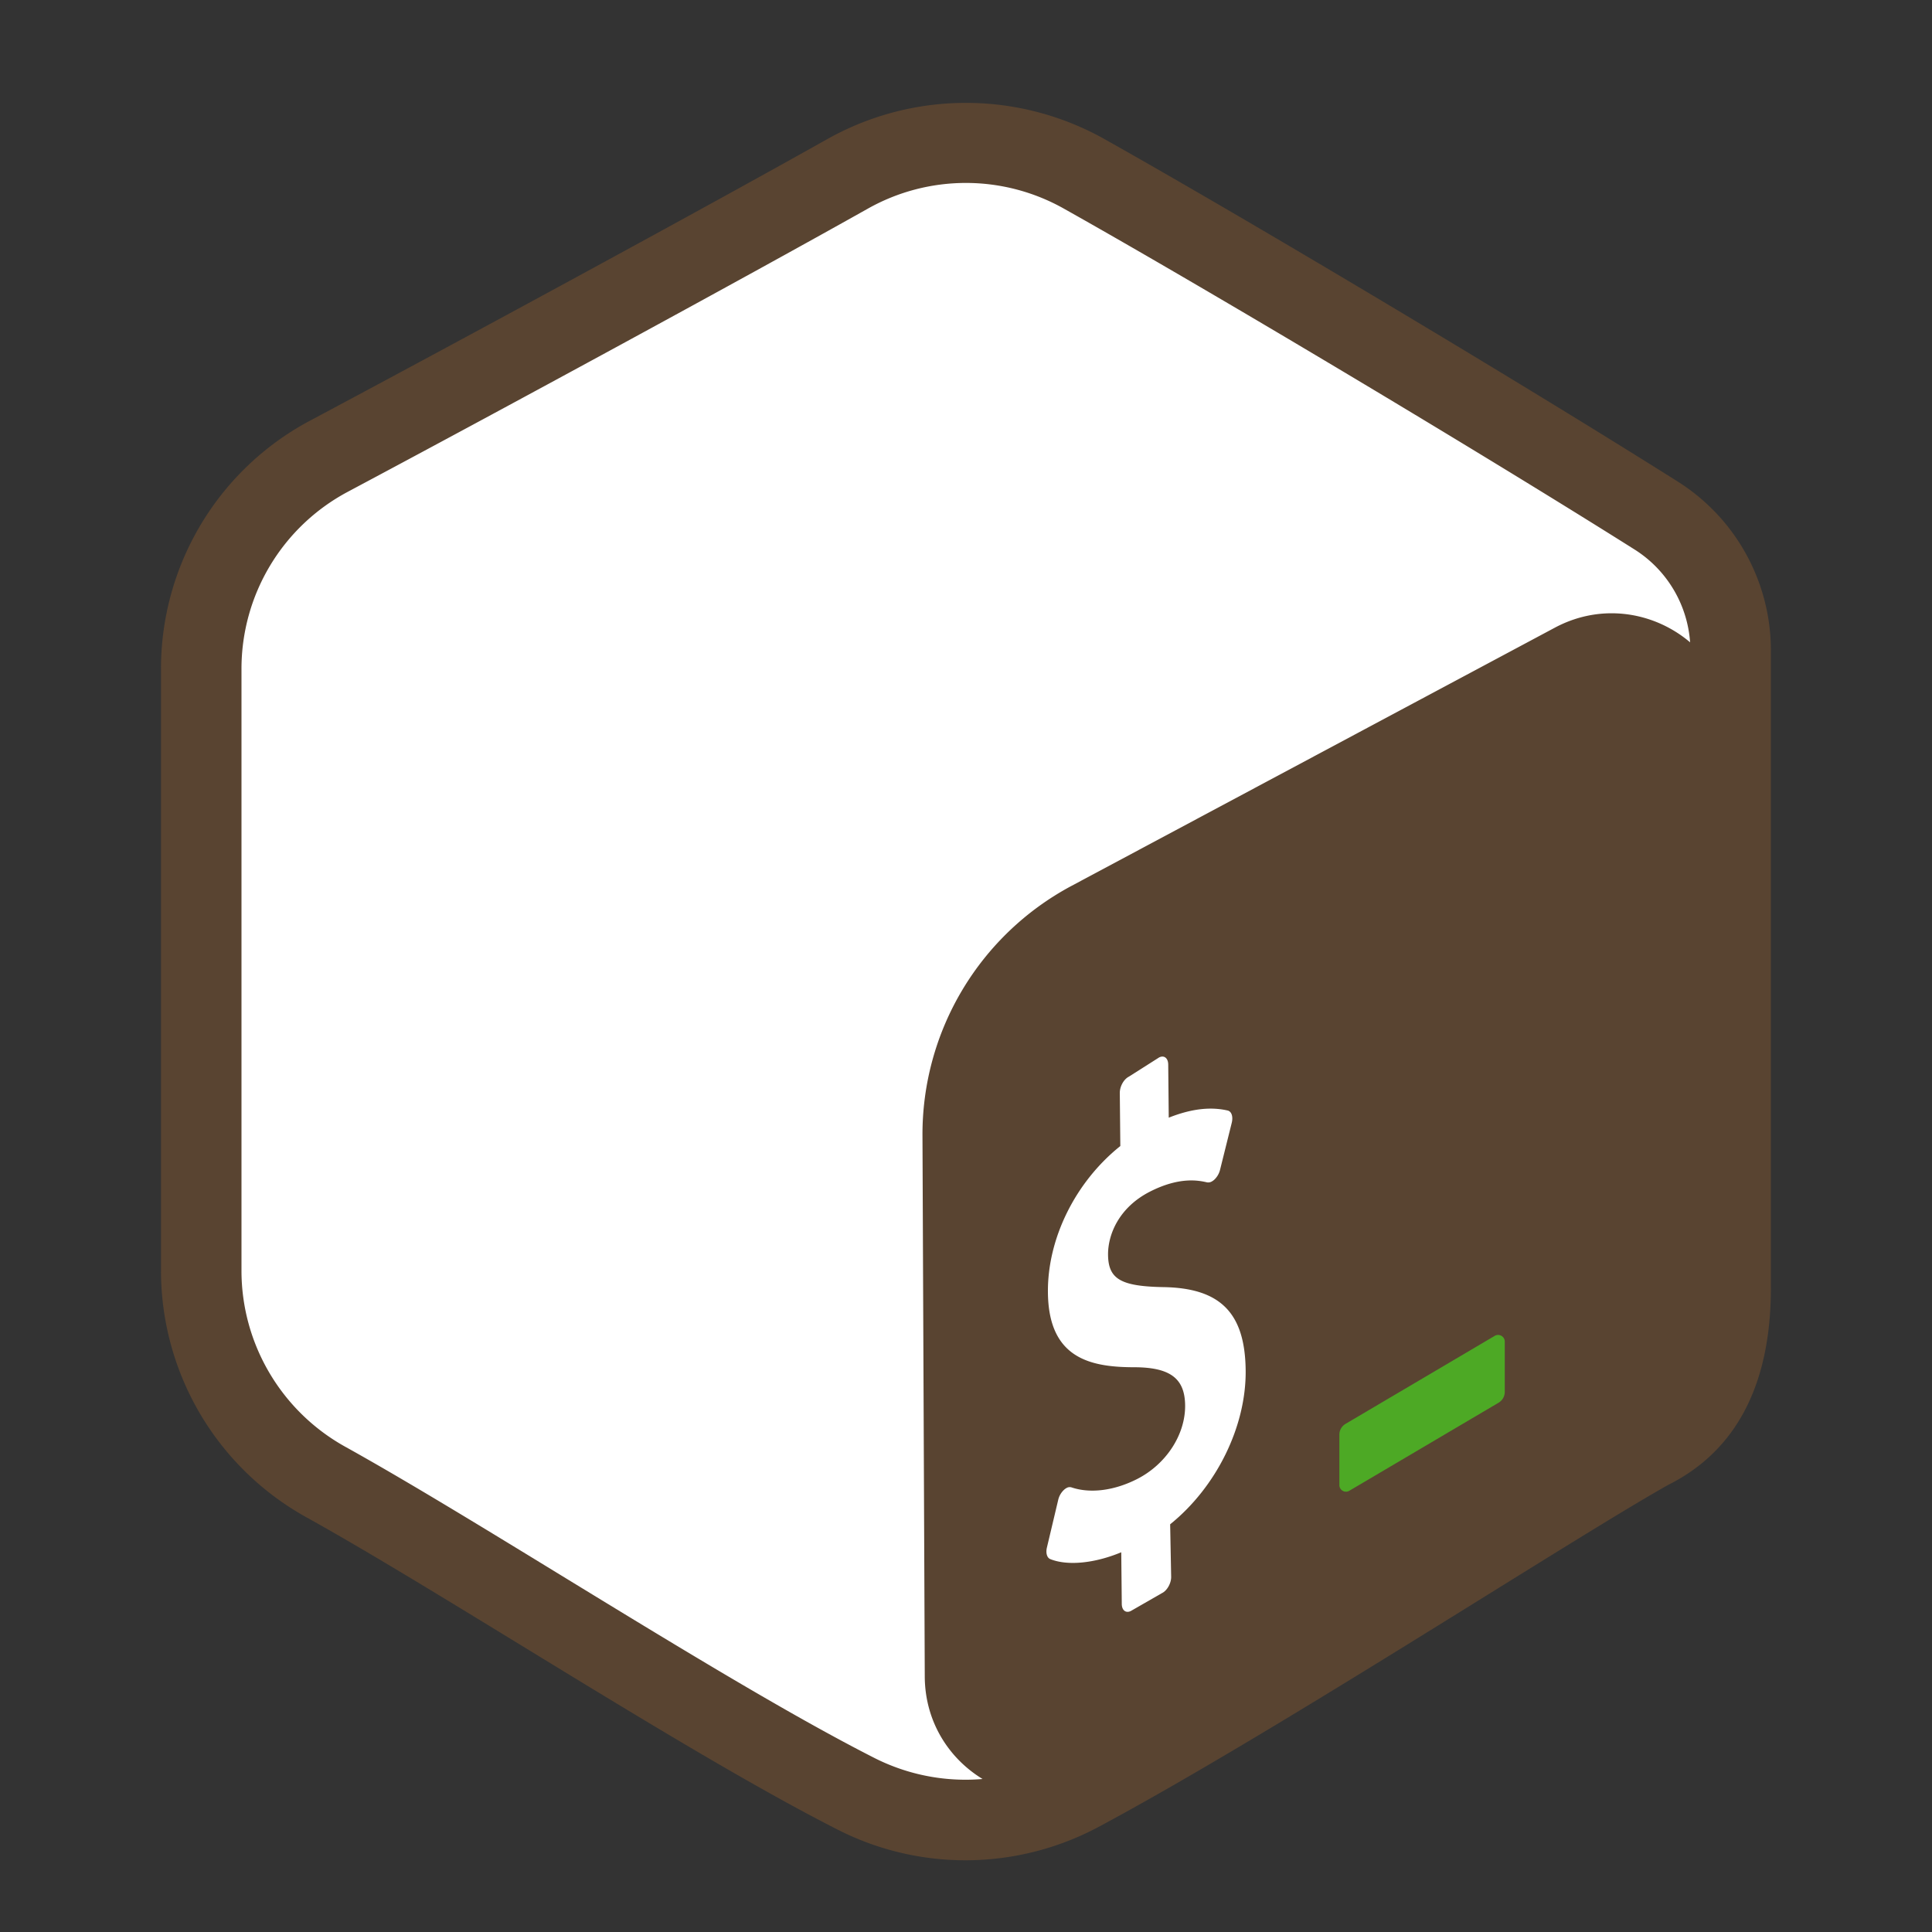
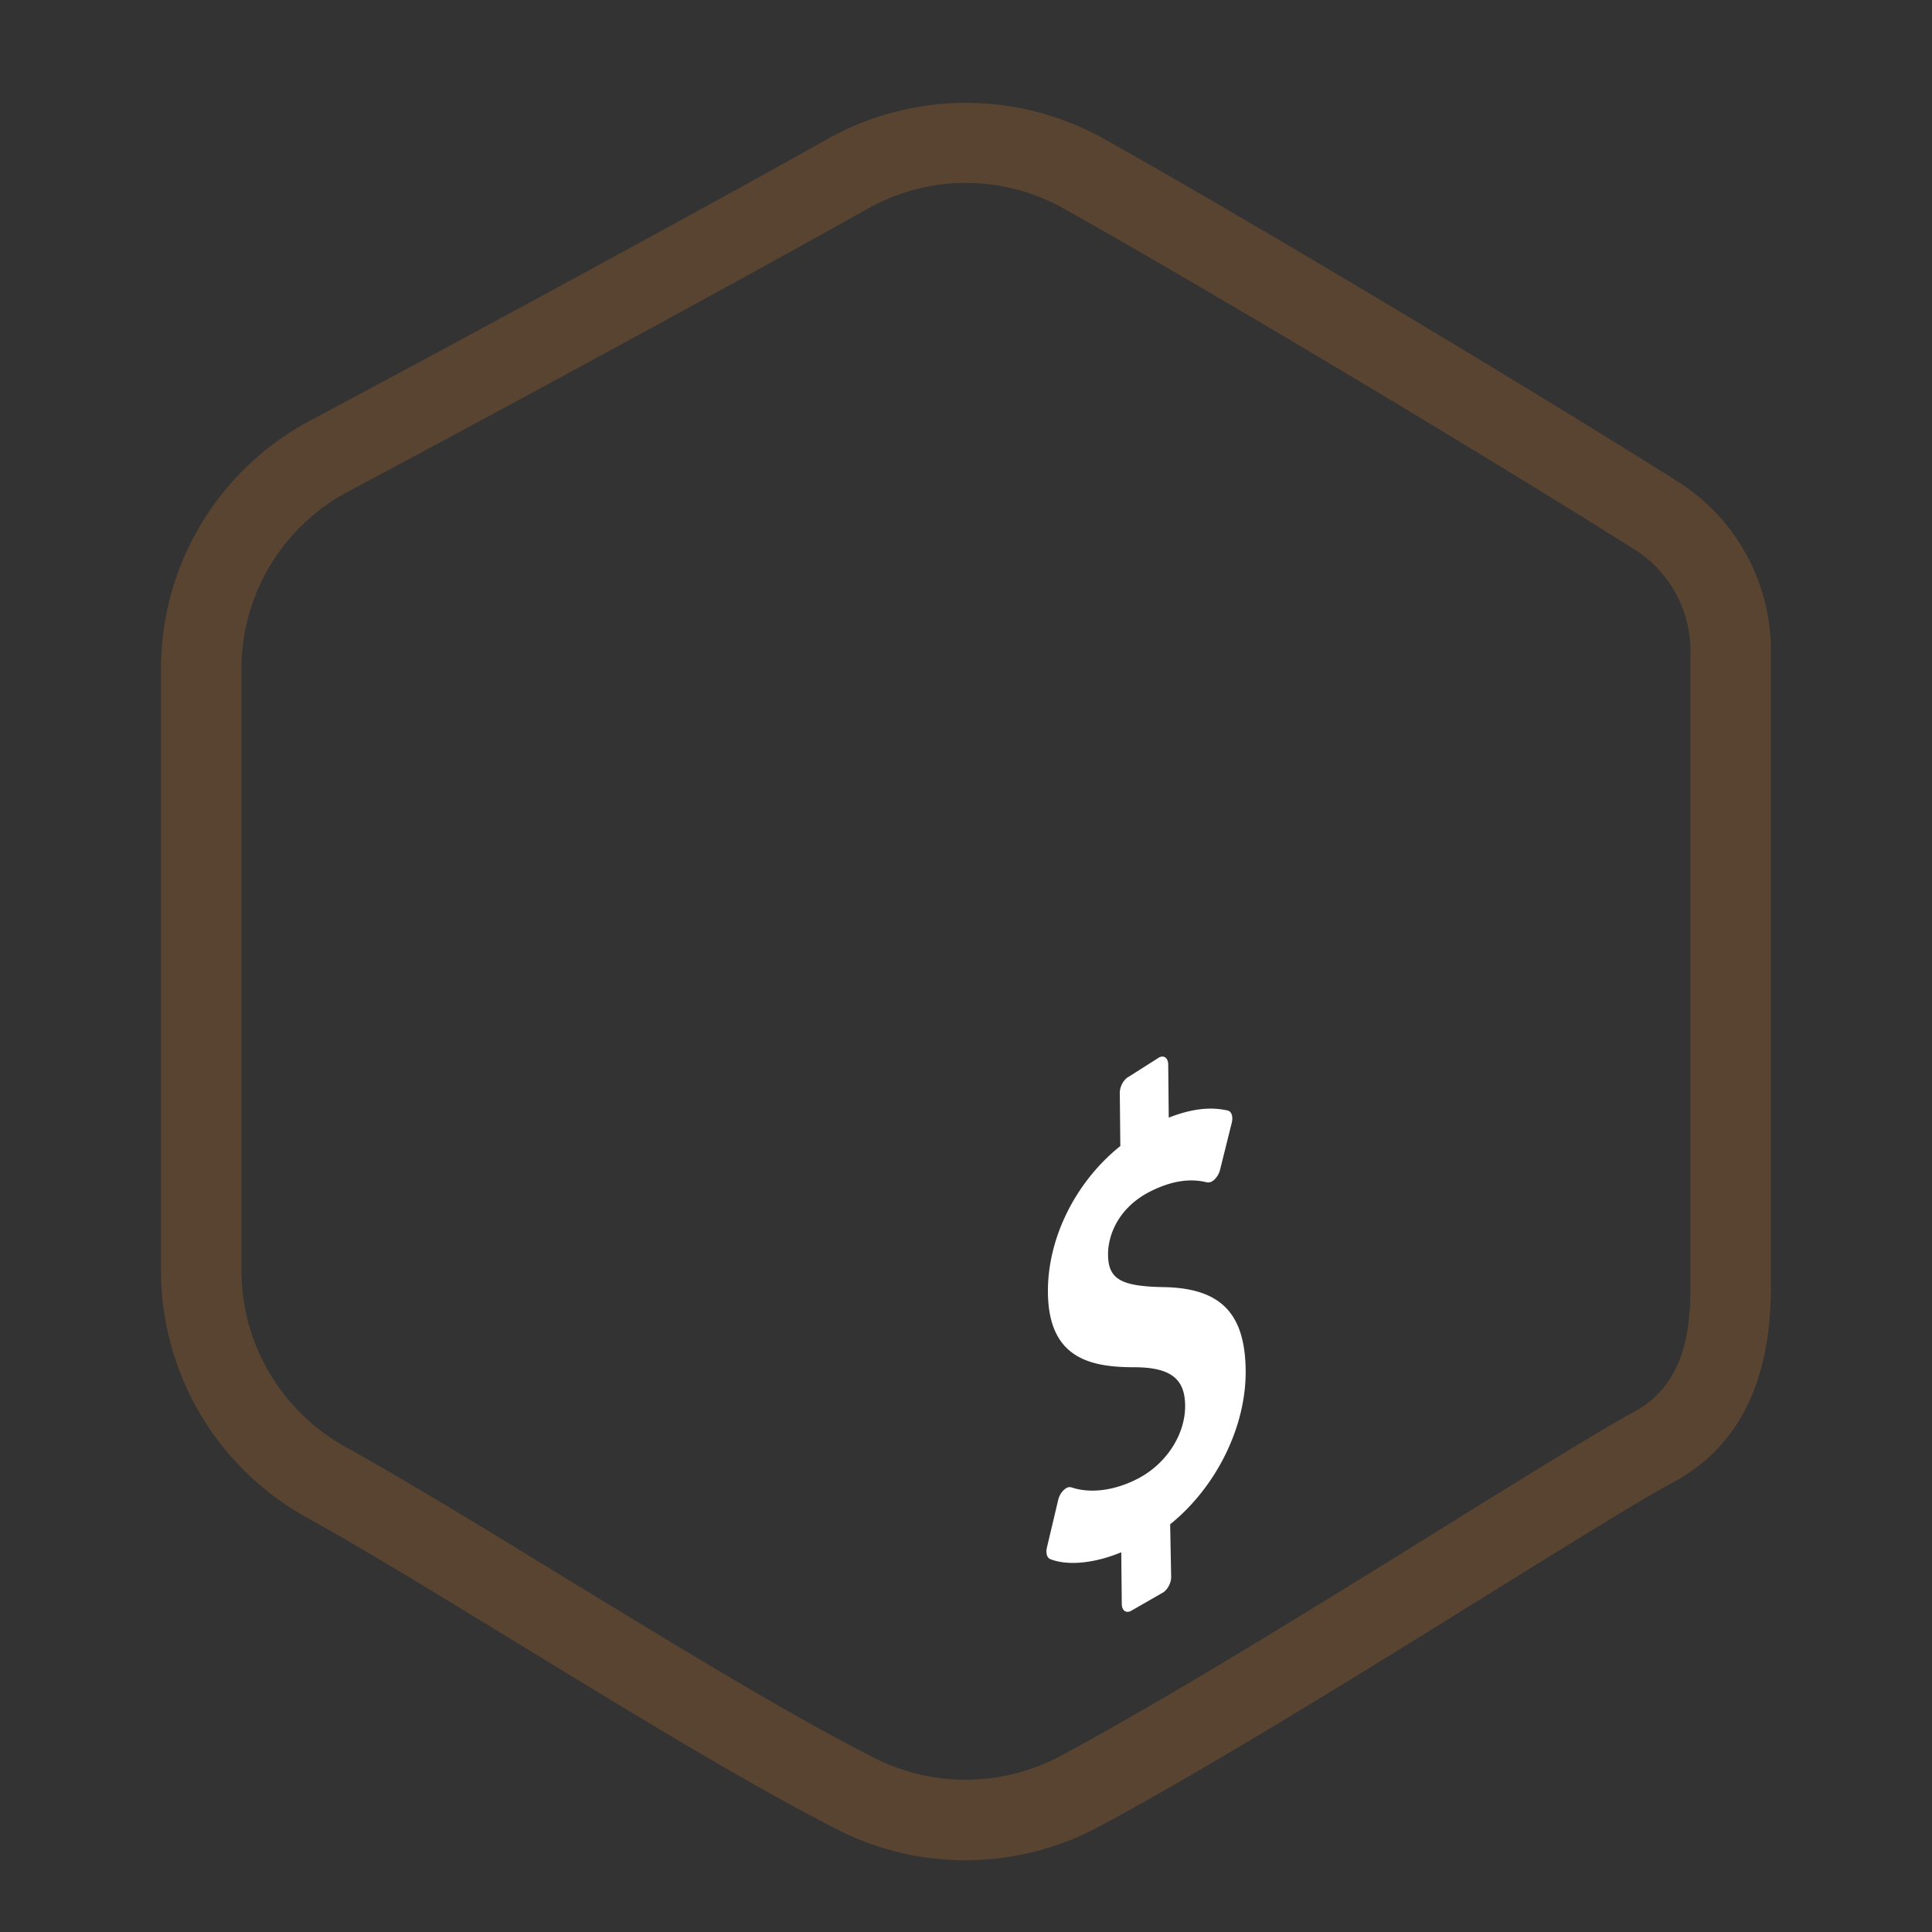
<svg xmlns="http://www.w3.org/2000/svg" width="480" height="480" viewBox="0 0 256 256">
  <rect x="0" y="0" width="256" height="256" fill="#333333" stroke="none" />
  <g fill="none" fill-rule="none" stroke="none" stroke-dashoffset="0" stroke-linecap="butt" stroke-linejoin="miter" stroke-miterlimit="10" stroke-width="1" font-family="none" font-size="none" font-weight="none" style="mix-blend-mode:normal" text-anchor="none">
    <g transform="scale(5.333)">
-       <path fill="#fff" fill-rule="evenodd" d="M22.903 3.286a2.247 2.247 0 0 1 2.193 0l16.807 9.434A2.12 2.12 0 0 1 43 14.566v18.867c0 .762-.418 1.466-1.097 1.847l-16.807 9.434a2.247 2.247 0 0 1-2.193 0L6.096 35.28A2.122 2.122 0 0 1 5 33.434V14.567c0-.762.418-1.466 1.097-1.847l16.806-9.434z" />
      <path fill="#594431" fill-rule="nonzero" d="M23.987 46.221a6.986 6.986 0 0 1-3.165-.757c-2.22-1.127-5.118-2.899-7.921-4.613-1.973-1.206-3.836-2.346-5.297-3.157A7.01 7.01 0 0 1 4 31.572V16.627a6.982 6.982 0 0 1 3.699-6.173c3.733-1.989 9.717-5.234 12.878-7.01a7.038 7.038 0 0 1 6.844 0c3.576 2.007 10.369 6.064 14.252 8.513A4.962 4.962 0 0 1 44 16.182V32c0 2.4-.859 4.048-2.553 4.895-.944.531-2.628 1.576-4.578 2.787-3.032 1.882-6.806 4.225-9.564 5.705a7.022 7.022 0 0 1-3.318.834zM21.556 5.188C18.384 6.97 12.382 10.226 8.64 12.22A4.982 4.982 0 0 0 6 16.627v14.945c0 1.814.987 3.49 2.576 4.373 1.498.832 3.378 1.981 5.369 3.199 2.77 1.693 5.634 3.445 7.783 4.536a5.012 5.012 0 0 0 4.631-.056c2.703-1.451 6.447-3.775 9.456-5.643 1.97-1.223 3.671-2.279 4.696-2.854C41.835 34.464 42 33.109 42 32V16.182a2.975 2.975 0 0 0-1.392-2.532c-3.862-2.435-10.613-6.467-14.165-8.461a4.964 4.964 0 0 0-4.887-.001z" />
-       <path fill="#594431" fill-rule="nonzero" d="m22.977 41.654-.057-13.438a7 7 0 0 1 3.701-6.204l12.01-6.416c1.998-1.068 4.414.38 4.414 2.646v14.73a3 3 0 0 1-1.426 2.554l-14.068 8.668c-1.994 1.23-4.564-.198-4.574-2.54z" />
      <path fill="#fff" fill-rule="nonzero" d="M28.799 26.274c.123-.063.225.014.227.176l.013 1.32c.552-.219 1.032-.278 1.467-.177.095.024.136.153.098.306l-.291 1.169a.506.506 0 0 1-.132.233.338.338 0 0 1-.077.057.176.176 0 0 1-.114.019c-.199-.045-.671-.148-1.413.228-.778.395-1.051 1.071-1.046 1.573.007.601.315.783 1.377.802 1.416.023 2.027.643 2.042 2.067.016 1.402-.733 2.905-1.876 3.826l.025 1.308c.001.157-.1.338-.225.4l-.775.445c-.123.063-.225-.014-.227-.172l-.013-1.286c-.664.276-1.334.342-1.763.17-.082-.032-.117-.152-.084-.288l.28-1.181a.493.493 0 0 1 .138-.246.31.31 0 0 1 .072-.053.154.154 0 0 1 .124-.013c.462.155 1.053.082 1.622-.206.722-.365 1.206-1.102 1.198-1.834-.007-.664-.366-.939-1.241-.946-1.113.002-2.151-.216-2.168-1.855-.014-1.35.688-2.753 1.799-3.641l-.013-1.319c-.001-.162.098-.34.225-.405z" />
-       <path fill="#4da925" fill-rule="nonzero" d="m37.226 34.857-3.704 2.185a.164.164 0 0 1-.244-.143v-1.252c0-.113.061-.217.16-.273l3.704-2.185a.166.166 0 0 1 .246.145v1.248a.314.314 0 0 1-.162.275" />
    </g>
  </g>
</svg>